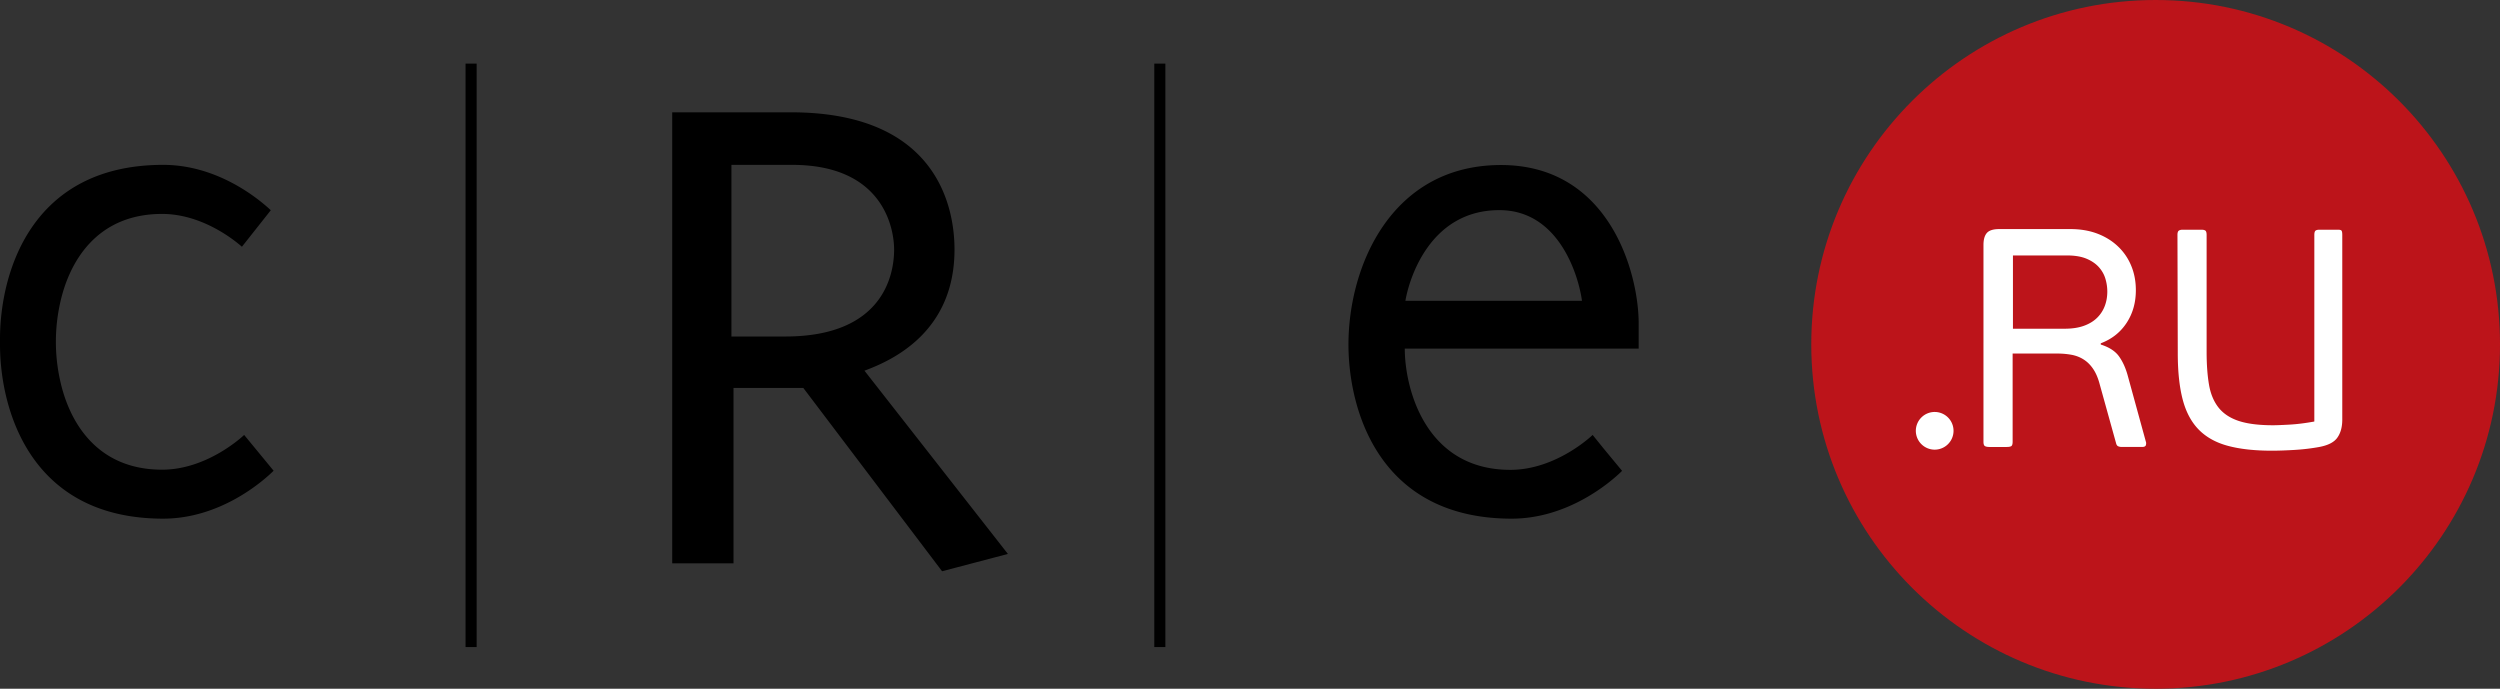
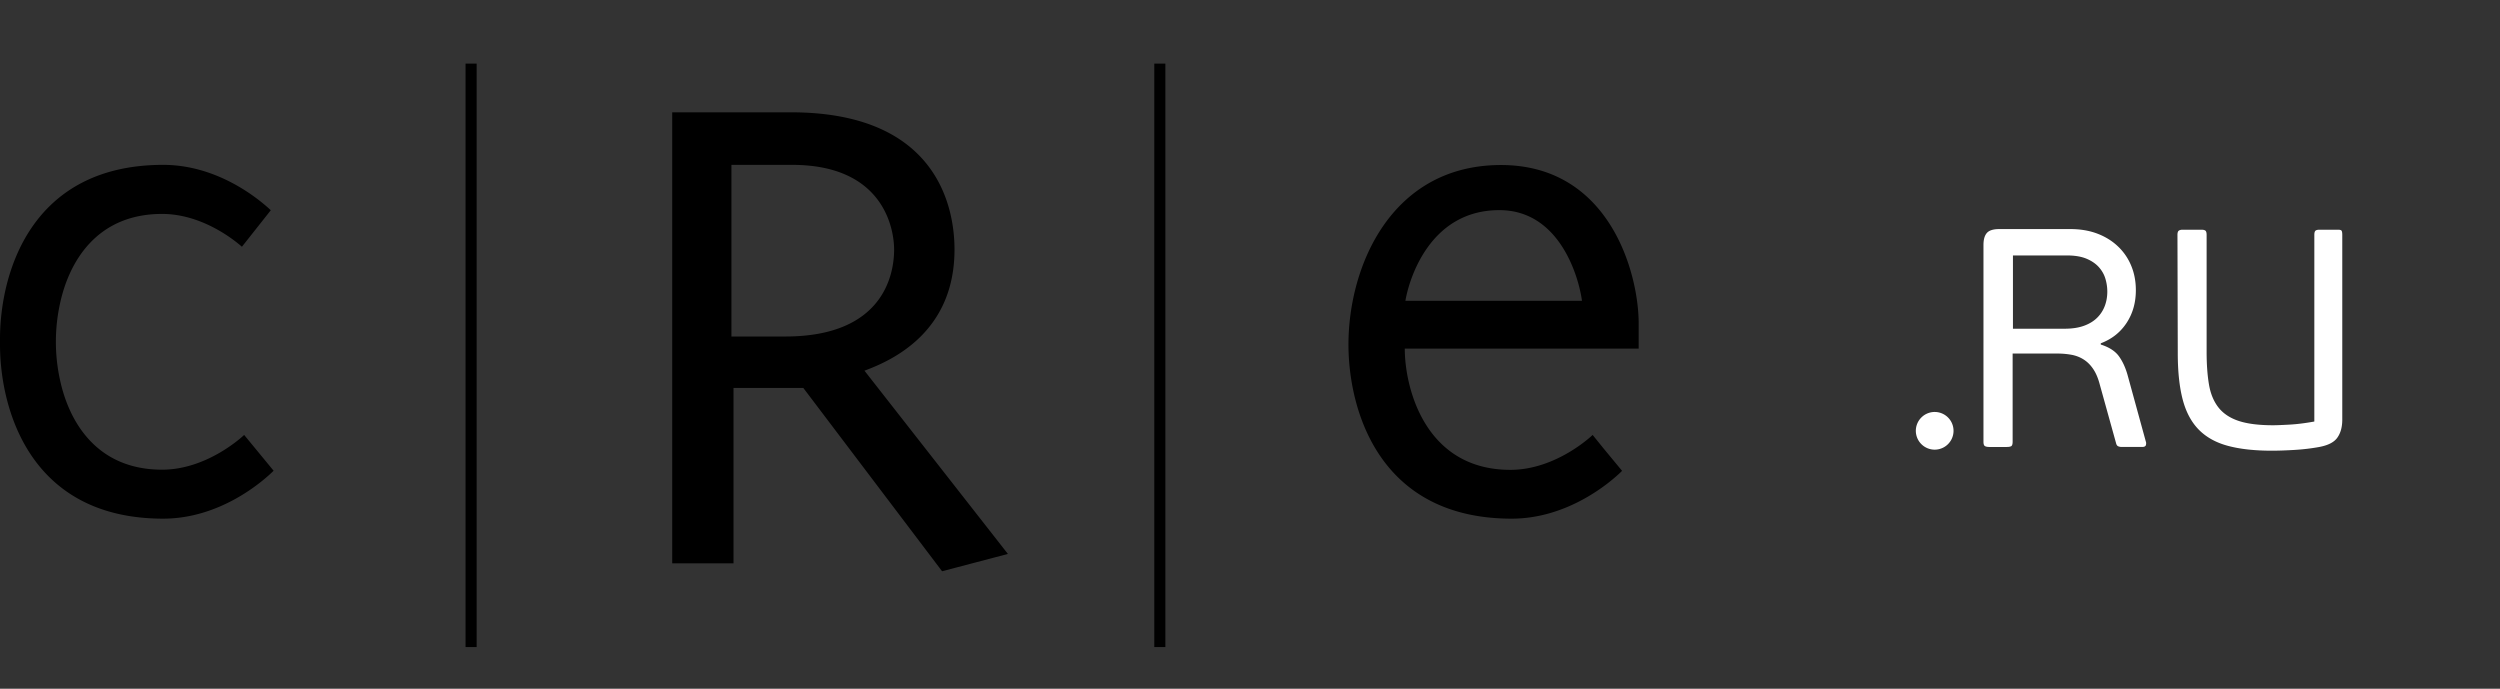
<svg xmlns="http://www.w3.org/2000/svg" width="676.784" height="186.448" viewBox="0 0 676.784 186.448">
  <rect x="0" y="0" width="676.784" height="186.448" fill="#333333" stroke="none" />
  <path d="M443.612 94.366h-63.321c0 10.633 5.461 32.829 28.59 32.829 12.521 0 22.268-9.449 22.268-9.449l3.11 3.843 4.861 5.875c-3.084 3.068-14.609 12.944-29.887 12.944-36.097 0-44.188-29.664-44.188-47.143 0-21.225 11.608-48.59 41.298-48.59 29.327 0 37.269 29.154 37.269 42.915v6.776zm-63.153-12.931h47.804c-.818-6.212-5.921-24.548-22.369-24.548-18.732-.001-24.397 18.463-25.435 24.548zm-146.438 18.914c8.03-2.957 24.378-10.732 24.378-32.787 0-12.607-5.604-37.156-44.264-37.156h-32.159v122.1h16.594v-47.48h18.903l37.563 49.62 17.817-4.689-38.832-49.608zm-21.45-9.252h-14.562V44.631h16.422c25.042 0 27.62 17.632 27.62 22.93 0 6.367-2.579 23.536-29.48 23.536zM0 93.224c0 17.508 8.082 47.184 44.176 47.184 15.309 0 26.81-9.919 29.895-12.973l-7.976-9.69s-9.741 9.406-22.22 9.406c-17.916 0-25.245-13.266-27.611-24.211a48.423 48.423 0 0 1 0-20.843c2.366-10.932 9.695-24.184 27.611-24.184 10.661 0 19.335 6.871 21.617 8.886l7.817-9.885C69.366 53.221 58.414 44.63 44.176 44.63 8.082 44.631 0 74.322 0 91.786v1.438z" fill-rule="evenodd" clip-rule="evenodd" />
  <path d="M126.033 175.167V17.22h3.001v157.947h-3.001zm186.449 0V17.22h3v157.947h-3z" />
-   <path fill="#BC141A" d="M676.784 93.224c0 51.482-41.743 93.224-93.226 93.224-51.481 0-93.223-41.742-93.223-93.224C490.336 41.741 532.078 0 583.559 0c51.482 0 93.225 41.741 93.225 93.224z" />
  <path d="M536.953 66.297c0-1.456.305-2.532.923-3.235.613-.699 1.735-1.049 3.358-1.049h19.24c2.686 0 5.114.406 7.268 1.218 2.154.812 4.025 1.963 5.589 3.445a15.097 15.097 0 0 1 3.613 5.255c.843 2.014 1.26 4.229 1.26 6.634 0 3.363-.838 6.32-2.516 8.865-1.68 2.552-4.006 4.384-6.982 5.507v.335c2.3.729 3.953 1.804 4.958 3.232 1.018 1.431 1.801 3.183 2.363 5.257l4.864 17.728c.117.282.132.604.042.966-.083.365-.43.547-1.047.547h-5.546c-.278 0-.572-.055-.881-.169-.309-.111-.518-.42-.63-.921l-4.459-16.057c-.44-1.623-1.028-2.967-1.762-4.03-.723-1.062-1.582-1.903-2.567-2.521-.972-.615-2.067-1.034-3.273-1.26a21.593 21.593 0 0 0-3.904-.333h-12.017v23.863c0 .617-.116 1.006-.333 1.175-.226.164-.651.252-1.267.252h-4.7c-.566 0-.969-.088-1.219-.252-.255-.169-.376-.558-.376-1.175V66.297zM570.477 78.9a12.17 12.17 0 0 0-.505-3.403c-.333-1.151-.922-2.198-1.76-3.151-.846-.95-1.965-1.719-3.363-2.309-1.407-.589-3.172-.883-5.3-.883h-14.618v19.833h14.029c2.022 0 3.752-.267 5.214-.799 1.456-.53 2.648-1.266 3.568-2.187a8.785 8.785 0 0 0 2.059-3.192c.455-1.204.676-2.507.676-3.909zm18.99-15.293c0-.617.123-1.006.38-1.172.244-.173.601-.252 1.043-.252h5.04c.51 0 .868.079 1.099.252.221.167.333.556.333 1.172v31.598c0 3.418.213 6.371.635 8.863.417 2.492 1.272 4.566 2.556 6.219 1.295 1.654 3.119 2.869 5.464 3.655 2.354.785 5.467 1.179 9.33 1.179.947 0 2.436-.059 4.448-.171 2.02-.111 4.261-.392 6.727-.838V63.607c0-.617.116-1.006.333-1.172.23-.173.585-.252 1.092-.252h4.96c.504 0 .83.079.968.252.139.167.21.556.21 1.172v50c0 1.963-.428 3.571-1.304 4.827-.863 1.265-2.506 2.115-4.913 2.566-2.129.391-4.36.657-6.681.797-2.322.138-4.384.211-6.174.211-4.652 0-8.6-.432-11.846-1.303-3.255-.869-5.889-2.326-7.908-4.37-2.011-2.045-3.476-4.761-4.368-8.15-.893-3.388-1.34-7.607-1.34-12.647l-.084-31.931zm-70.825 53.021a5.105 5.105 0 0 0 5.105 5.099 5.101 5.101 0 0 0 0-10.202 5.107 5.107 0 0 0-5.105 5.103z" fill="#FFF" />
</svg>